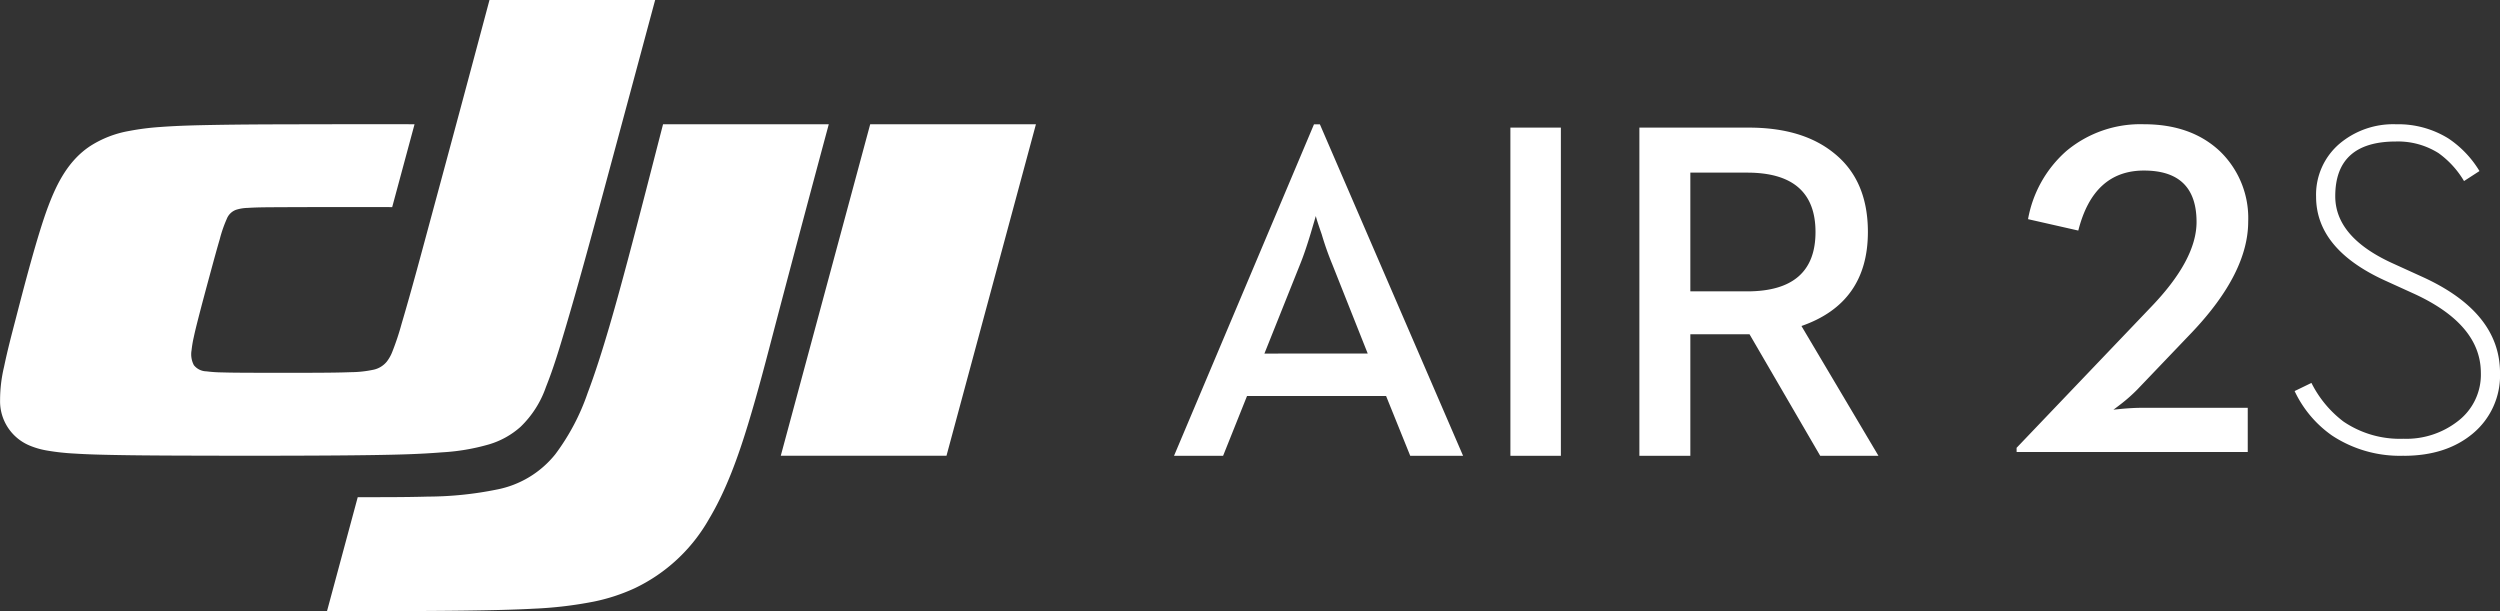
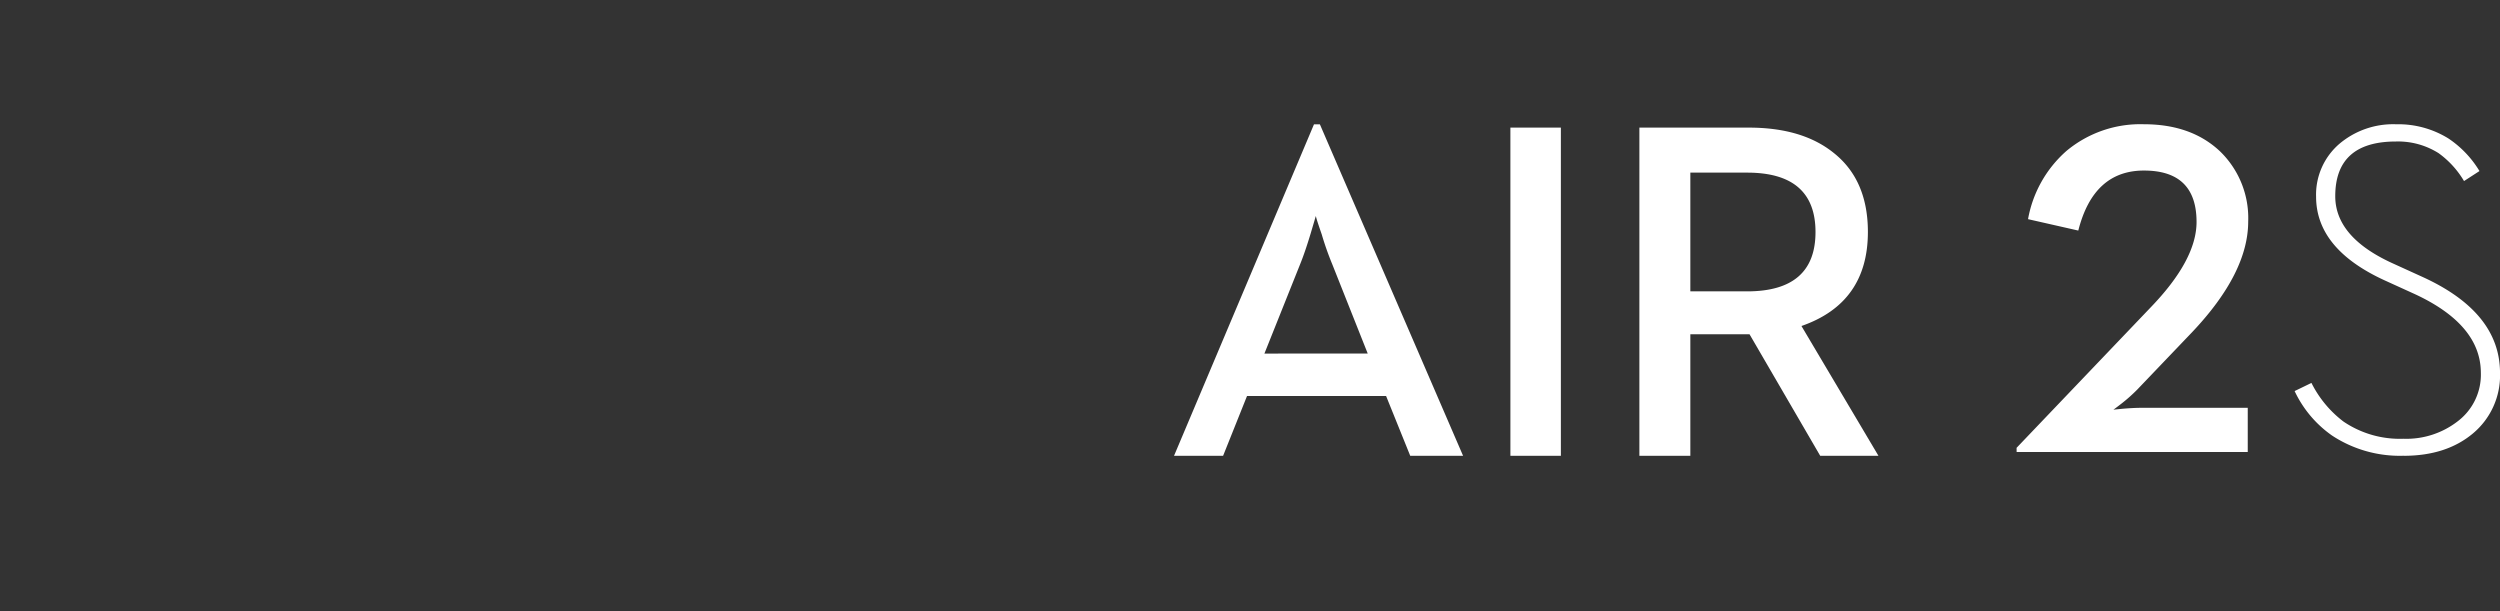
<svg xmlns="http://www.w3.org/2000/svg" width="437" height="106.822" viewBox="0 0 437 106.822">
  <rect x="0" y="0" width="437" height="106.822" fill="#333333" stroke="none" />
  <g id="Group_460" data-name="Group 460" transform="translate(-93.306 -500.758)">
-     <path id="Path_354" data-name="Path 354" d="M207.825,500.758q-4.555,16.966-9.137,33.921c-2.138,7.87-4.262,15.745-6.585,23.568-1.014,3.411-2.025,6.811-3.352,10.121a17.7,17.7,0,0,1-4.464,7.01,14.421,14.421,0,0,1-5.535,3.066,36.876,36.876,0,0,1-8.188,1.383c-4,.327-8,.413-12,.476-9.208.149-25.935.128-35.146.089-3.307-.015-6.618-.036-9.928-.1-2.4-.044-4.794-.1-7.192-.253a40.189,40.189,0,0,1-4.768-.526,13.853,13.853,0,0,1-3.111-.9,8.377,8.377,0,0,1-5.1-7.87,25.27,25.27,0,0,1,.7-5.889c.574-2.766,1.288-5.49,2-8.221,1.35-5.214,3.822-14.835,5.749-19.9,1.508-3.971,3.5-7.92,7.29-10.434a18.467,18.467,0,0,1,6.8-2.644,44.3,44.3,0,0,1,5.49-.7c3.09-.232,6.183-.3,9.277-.357,4.4-.077,8.8-.1,13.2-.107q10.975-.031,21.944-.015-1.954,7.241-3.908,14.484c-6.519,0-13.039-.018-19.561.018-1.9.012-3.8,0-5.708.122a7.3,7.3,0,0,0-1.987.318,2.759,2.759,0,0,0-1.663,1.612,22.235,22.235,0,0,0-1.219,3.524c-.538,1.829-1.035,3.667-1.535,5.505-.767,2.835-1.535,5.666-2.263,8.509-.268,1.053-.532,2.106-.758,3.167a19.176,19.176,0,0,0-.375,2.249,4.07,4.07,0,0,0,.4,2.6,2.856,2.856,0,0,0,2.183,1.083,23.594,23.594,0,0,0,2.742.187c1.5.048,3,.054,4.5.06q6.161.031,12.322,0c1.895-.012,3.786-.027,5.675-.1a19.741,19.741,0,0,0,3.872-.408,4.111,4.111,0,0,0,2.4-1.4,6.785,6.785,0,0,0,1-1.773,45.881,45.881,0,0,0,1.609-4.839c1.85-6.252,3.519-12.554,5.223-18.851q5.113-18.885,10.151-37.787Zm66.56,21.727-15.632,57.935H229.786l15.629-57.935Zm-36.211,0q-4.7,17.448-9.3,34.923c-1.526,5.826-3.025,11.659-4.782,17.423-1.707,5.6-3.807,11.578-6.862,16.667a29.468,29.468,0,0,1-13.03,12.108,32.688,32.688,0,0,1-7.079,2.308,69.675,69.675,0,0,1-10.526,1.243c-6.261.351-17.542.416-26.67.422H153.6l-3.132,0,5.371-19.915c4.069,0,8.134.015,12.2-.1a61.3,61.3,0,0,0,12.108-1.234,17.289,17.289,0,0,0,10.222-6.163,38.868,38.868,0,0,0,5.666-10.74c2.564-6.743,5.187-16.394,7.04-23.333,2.091-7.858,4.1-15.737,6.13-23.609Z" fill="#fff" />
    <path id="Path_355" data-name="Path 355" d="M252.556,537.263V516.509h9.937q11.934,0,11.941,10.374t-11.941,10.38Zm-8.908,28.746h8.908V544.761H262.9l12.358,21.248h10.181l-13.461-22.69q11.613-4.038,11.614-16.435,0-9.1-5.993-13.836-5.461-4.4-14.776-4.408H243.649Zm-22.545,0h8.822V508.639H221.1Zm-43-17.872,6.24-15.609q.825-2.016,1.85-5.4l.9-3.046q.08.491,1.026,3.209a52.085,52.085,0,0,0,1.844,5.232l6.2,15.609Zm-15.8,17.872h8.578l4.185-10.46h24.305l4.223,10.46h9.238L187.8,508.065h-1.032Z" transform="translate(136.222 14.425)" fill="#fff" />
    <path id="Path_356" data-name="Path 356" d="M279.5,566.008q7.433,0,12.093-3.905a13.2,13.2,0,0,0,4.738-10.57q0-10.654-13.649-16.837l-5.27-2.4q-9.882-4.55-9.883-11.668,0-9.556,10.621-9.559a13.275,13.275,0,0,1,7.436,2.034,16.079,16.079,0,0,1,4.452,4.881l2.7-1.749a18.041,18.041,0,0,0-5.434-5.7,16.652,16.652,0,0,0-9.152-2.478,14.556,14.556,0,0,0-9.848,3.376,11.7,11.7,0,0,0-4.125,9.271q0,9.106,11.888,14.595l5.273,2.4q11.64,5.362,11.641,13.824a10.212,10.212,0,0,1-4,8.417,14.655,14.655,0,0,1-9.562,3.09,17.525,17.525,0,0,1-10.457-3.01,19.288,19.288,0,0,1-5.595-6.751l-2.941,1.425a19.74,19.74,0,0,0,6.534,7.768,21.513,21.513,0,0,0,12.545,3.536m-67.672-.651h40.4v-7.727H233.681q-1.387,0-3.31.164l-1.636.163c0,.027.494-.339,1.475-1.1a28.174,28.174,0,0,0,2.695-2.4l9.559-10q9.846-10.373,9.848-19.395a16.227,16.227,0,0,0-4.9-12.239q-5.024-4.76-13.319-4.759a20.146,20.146,0,0,0-13.565,4.678,20.72,20.72,0,0,0-6.7,11.912l8.786,1.993q2.655-10.493,11.48-10.49,9.19,0,9.19,8.985,0,6.629-8.048,14.963l-23.41,24.519Z" transform="translate(233.979 14.423)" fill="#fff" />
  </g>
</svg>